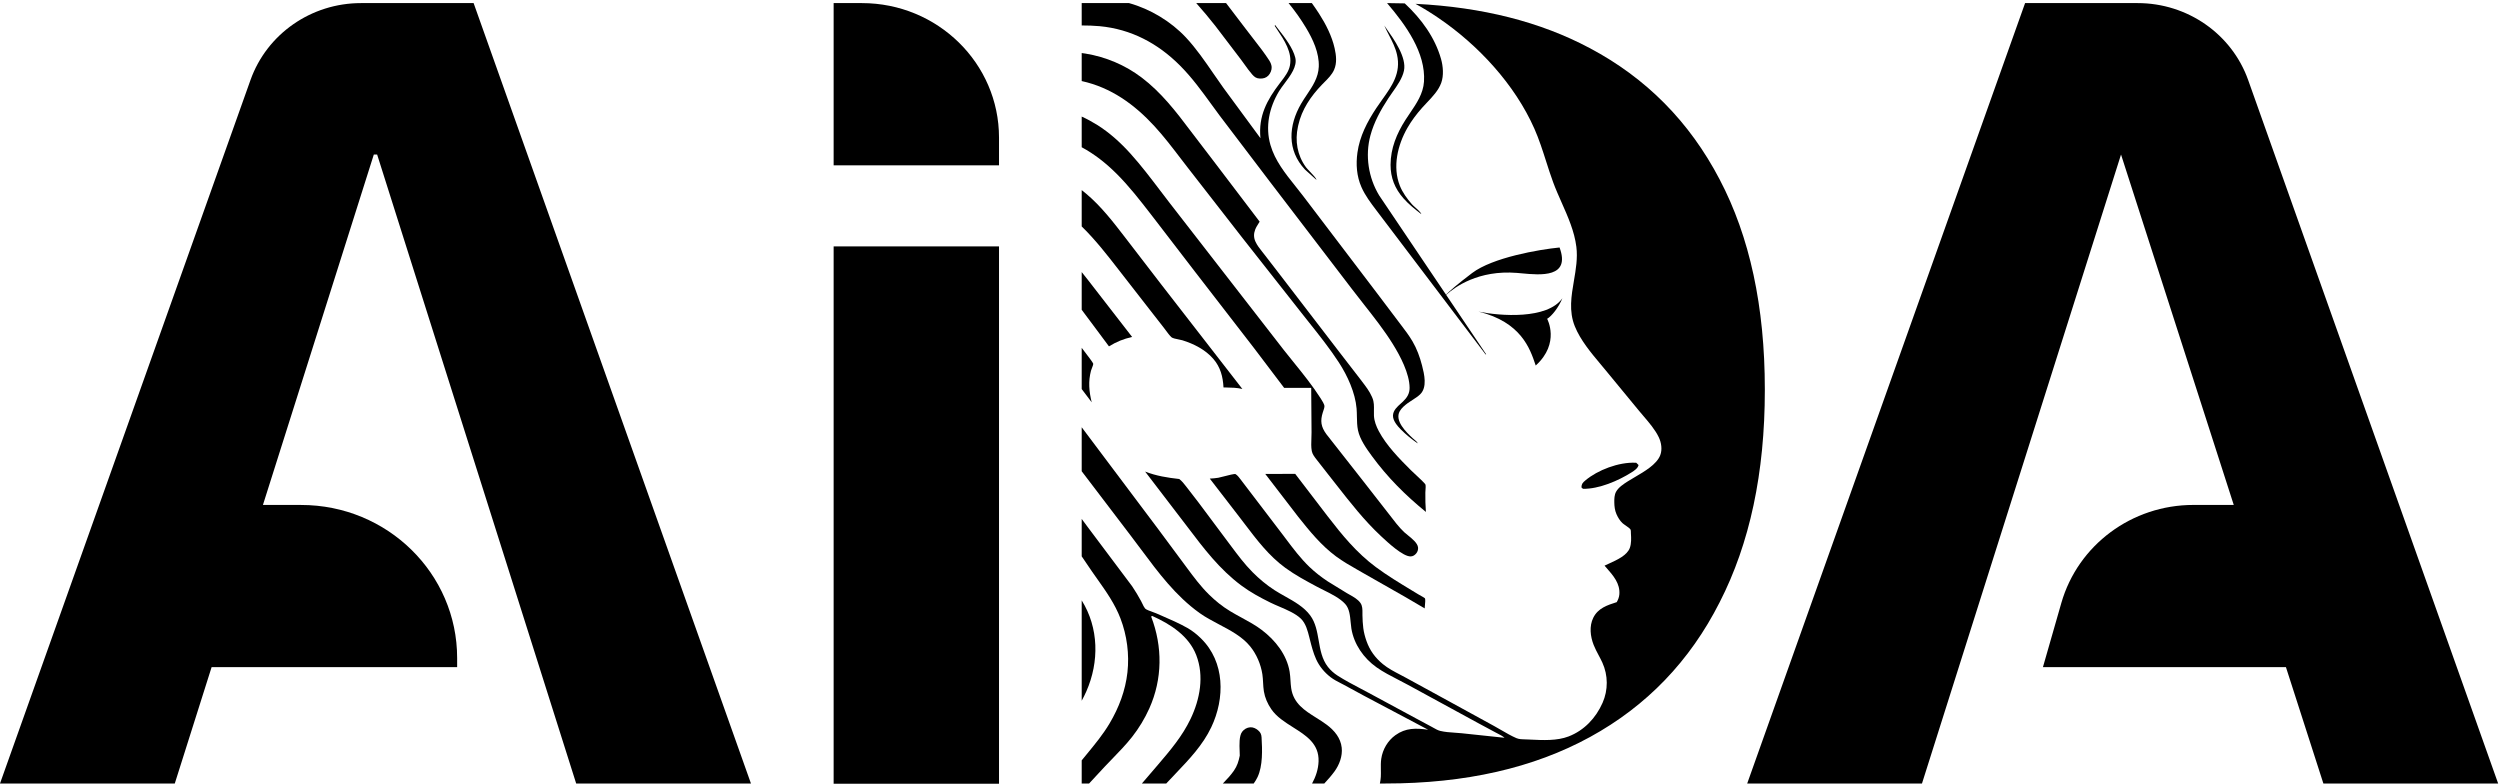
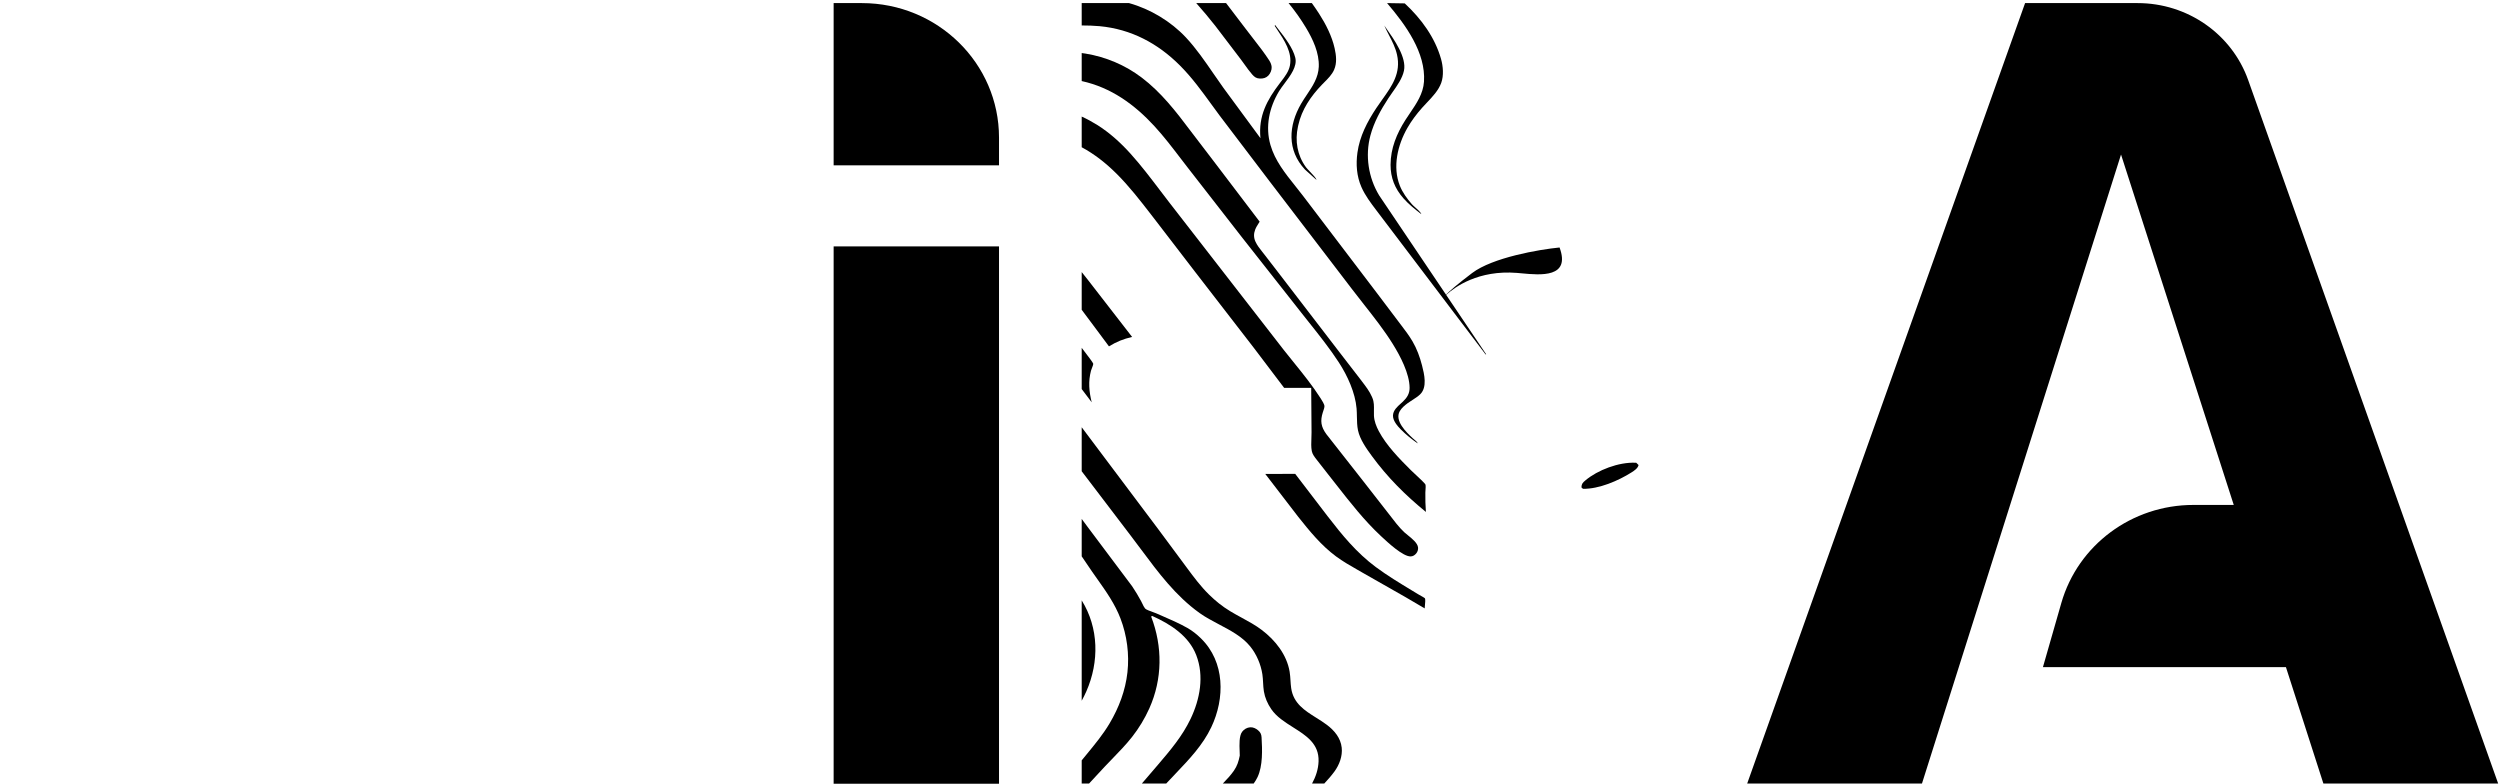
<svg xmlns="http://www.w3.org/2000/svg" width="692" height="217" viewBox="0 0 692 217" fill="none">
  <path d="M339.378 0.857H331.118C332.97 2.946 334.762 5.069 336.438 7.215L343.511 16.505C343.855 16.961 344.193 17.433 344.533 17.908C345.198 18.839 345.87 19.778 346.609 20.615C347.254 21.345 347.78 21.722 348.77 21.747C349.67 21.769 350.429 21.576 351.068 20.929C351.642 20.349 352.055 19.358 351.996 18.539C351.95 17.915 351.666 17.261 351.328 16.737C350.001 14.678 348.444 12.681 346.902 10.703C346.184 9.782 345.468 8.865 344.782 7.948L339.378 0.857Z" fill="black" />
  <path d="M312.515 0.857H299.414V7.045C301.078 7.051 302.738 7.093 304.359 7.244C313.086 8.057 320.467 11.991 326.572 18.093C329.888 21.406 332.62 25.167 335.356 28.932C336.109 29.968 336.862 31.004 337.628 32.032L351.442 50.217L374.227 80.019C375.298 81.428 376.406 82.836 377.518 84.25L377.521 84.252C380.328 87.818 383.167 91.424 385.515 95.205C387.577 98.524 390.151 103.386 390.177 107.349C390.188 108.951 389.465 110.087 388.326 111.167C388.146 111.337 387.955 111.507 387.762 111.681L387.758 111.684C386.741 112.595 385.638 113.582 385.577 114.983C385.515 116.414 386.788 117.908 387.761 118.885C389.19 120.32 390.759 121.592 392.433 122.74C392.315 122.368 391.823 121.961 391.411 121.619C391.268 121.501 391.134 121.39 391.029 121.292C389.224 119.6 385.951 116.467 387.457 113.81C387.958 112.926 388.868 112.169 389.688 111.568C390.085 111.277 390.516 111.002 390.951 110.724C391.704 110.244 392.468 109.756 393.079 109.169C395.126 107.201 394.243 103.589 393.618 101.155C393.027 98.855 392.186 96.533 390.975 94.475C390.017 92.845 388.874 91.347 387.728 89.846C387.472 89.509 387.215 89.173 386.961 88.835L381.262 81.286L360.723 54.272C360.02 53.343 359.285 52.424 358.547 51.501C355.753 48.006 352.914 44.456 351.667 40.152C350.187 35.041 351.317 29.753 354.041 25.249C354.446 24.58 354.991 23.854 355.564 23.09C357.222 20.88 359.118 18.354 358.538 15.986C357.877 13.283 355.709 10.487 353.866 8.112L353.863 8.107L353.86 8.104C353.536 7.686 353.222 7.281 352.929 6.893L352.852 7.182C353.056 7.492 353.267 7.807 353.481 8.127L353.485 8.133C355.48 11.111 357.769 14.527 357.044 18.166C356.712 19.832 355.614 21.258 354.584 22.594C354.494 22.711 354.404 22.828 354.315 22.944C350.686 27.688 348.286 32.123 348.897 38.257L338.647 24.327C337.737 23.063 336.834 21.75 335.924 20.427L335.923 20.425C333.518 16.928 331.057 13.349 328.239 10.345C324.113 5.947 318.457 2.517 312.515 0.857Z" fill="black" />
  <path d="M299.414 14.682V22.439C307.564 24.224 314.015 28.913 319.55 34.93C322.111 37.714 324.414 40.726 326.712 43.731L326.713 43.733L326.715 43.736L326.716 43.737C327.417 44.654 328.118 45.571 328.826 46.48L343.722 65.618L360.156 86.496C360.878 87.414 361.607 88.331 362.338 89.249L362.339 89.25C365.214 92.865 368.109 96.502 370.612 100.352C372.983 103.997 375.138 108.716 375.503 113.084C375.564 113.812 375.578 114.564 375.591 115.321C375.614 116.607 375.637 117.906 375.894 119.117C376.438 121.674 378.224 124.163 379.747 126.243C384.08 132.16 388.991 137.05 394.688 141.704C394.543 139.908 394.523 138.139 394.538 136.338C394.54 136.175 394.556 135.951 394.574 135.705C394.616 135.138 394.667 134.455 394.562 134.122C394.465 133.816 392.592 132.073 391.413 130.975L391.412 130.974L391.41 130.973C391.003 130.594 390.68 130.293 390.542 130.156C387.376 127.009 383.733 123.281 381.646 119.332C380.952 118.017 380.391 116.591 380.31 115.097C380.283 114.608 380.294 114.113 380.304 113.617C380.328 112.443 380.353 111.268 379.888 110.172L379.746 109.832C379.088 108.318 378.062 106.972 377.054 105.654C376.875 105.418 376.696 105.183 376.52 104.95L370.681 97.385L353.773 75.36L349.912 70.357C349.747 70.142 349.576 69.927 349.404 69.711C348.696 68.818 347.972 67.907 347.507 66.879C347.012 65.783 346.998 64.705 347.424 63.58C347.668 62.934 348.061 62.318 348.439 61.724C348.518 61.601 348.595 61.479 348.672 61.358L336.348 45.142L329.562 36.256C325.519 30.873 321.406 25.543 315.965 21.434C311.445 18.021 306.116 15.753 300.495 14.839C300.137 14.781 299.776 14.729 299.414 14.682Z" fill="black" />
  <path d="M299.414 32.266V40.756C302.951 42.65 306.154 45.188 309.061 48.081C312.534 51.539 315.522 55.397 318.511 59.255C318.734 59.543 318.958 59.832 319.181 60.12L330.751 75.182L347.125 96.368L355.45 107.361L362.941 107.368L363.035 119.712C363.036 120.195 363.016 120.715 362.996 121.247C362.947 122.48 362.897 123.783 363.104 124.859C363.27 125.718 363.857 126.472 364.398 127.166L364.4 127.168L364.501 127.298L364.552 127.363L364.612 127.442L367.622 131.291C368.375 132.241 369.127 133.203 369.884 134.169L369.886 134.174C373.734 139.09 377.678 144.13 382.202 148.342L382.419 148.545C384.146 150.158 388.385 154.118 390.51 154.017C391.142 153.987 391.633 153.647 392.021 153.174C392.398 152.712 392.584 152.106 392.514 151.515C392.371 150.306 390.864 149.093 389.646 148.114C389.271 147.811 388.923 147.531 388.651 147.28C387.898 146.584 387.228 145.784 386.57 144.999L386.469 144.877L377.203 132.998L367.135 120.174C365.632 118.108 365.411 116.518 366.155 114.148C366.189 114.041 366.23 113.921 366.274 113.794C366.427 113.348 366.612 112.812 366.606 112.421C366.597 111.896 365.94 110.871 365.597 110.335L365.53 110.23C363.318 106.756 360.654 103.46 358.024 100.207L358.023 100.206C357.131 99.102 356.243 98.003 355.378 96.905L323.751 56.163C322.888 55.047 322.031 53.92 321.174 52.791C318.517 49.292 315.849 45.778 312.917 42.526C310.249 39.567 307.133 36.72 303.733 34.6C302.362 33.745 300.915 32.947 299.414 32.266Z" fill="black" />
-   <path d="M299.414 52.617V62.675C299.474 62.734 299.534 62.793 299.594 62.852C303.314 66.516 306.478 70.588 309.664 74.694L318.261 85.74L322.148 90.72C322.335 90.96 322.522 91.214 322.711 91.472L322.713 91.474C323.193 92.128 323.691 92.805 324.247 93.337C324.552 93.629 325.518 93.818 326.322 93.976C326.703 94.051 327.046 94.118 327.269 94.186C330.441 95.159 333.632 96.789 335.817 99.301C337.82 101.604 338.51 104.269 338.664 107.241C338.897 107.246 339.131 107.25 339.364 107.255C340.882 107.284 342.403 107.313 343.885 107.665L321.524 78.851L312.047 66.528C311.831 66.248 311.615 65.967 311.399 65.686C308.131 61.438 304.81 57.121 300.68 53.647C300.261 53.294 299.84 52.951 299.414 52.617Z" fill="black" />
  <path d="M299.414 75.312V85.748C300.844 87.619 302.242 89.514 303.635 91.402L303.636 91.403C304.743 92.903 305.847 94.399 306.962 95.876C309.034 94.592 310.985 93.809 313.37 93.266L301.036 77.352L300.662 76.881C300.246 76.357 299.832 75.834 299.414 75.312Z" fill="black" />
  <path d="M299.414 96.278V107.687L302.184 111.358C301.452 108.392 301.196 105.594 301.983 102.617C302.029 102.438 302.129 102.186 302.236 101.916C302.418 101.457 302.619 100.95 302.608 100.678C302.6 100.466 301.234 98.627 299.414 96.278Z" fill="black" />
  <path d="M299.414 118.266V130.441L312.927 148.192C313.923 149.495 314.905 150.813 315.887 152.132C320.655 158.535 325.433 164.953 332.05 169.689C333.697 170.869 335.565 171.852 337.44 172.84C340.637 174.525 343.857 176.222 346.051 178.921C347.813 181.09 349.007 183.909 349.424 186.639C349.54 187.401 349.581 188.173 349.623 188.944C349.667 189.757 349.711 190.569 349.842 191.369C350.131 193.136 350.862 194.789 351.874 196.273C353.336 198.422 355.657 199.887 357.94 201.329C361.585 203.63 365.139 205.874 364.979 210.751C364.907 212.906 364.221 214.981 363.184 216.873H366.565C367.566 215.809 368.521 214.718 369.36 213.574C370.739 211.691 371.643 209.288 371.386 206.95C371.092 204.272 369.378 202.221 367.276 200.636C366.338 199.929 365.329 199.297 364.327 198.669C361.138 196.67 358.01 194.711 357.399 190.48C357.296 189.773 357.251 189.058 357.206 188.344C357.155 187.532 357.103 186.72 356.968 185.92C356.172 181.213 353.031 177.238 349.264 174.379C347.511 173.05 345.607 172.015 343.698 170.977C342.615 170.389 341.53 169.799 340.469 169.153C338.301 167.835 336.423 166.317 334.625 164.546C332.302 162.256 330.401 159.69 328.476 157.09L328.468 157.079C328.339 156.906 328.212 156.732 328.083 156.559L320.592 146.462L299.414 118.266Z" fill="black" />
-   <path d="M381.949 216.873H383.506C405.584 216.873 424.458 212.582 440.127 204C455.796 195.416 467.75 182.992 475.991 166.724C484.335 150.457 488.506 130.896 488.506 108.042V107.743C488.506 84.888 484.335 65.527 475.991 49.659C467.648 33.691 455.643 21.565 439.974 13.282C426.394 6.055 410.335 1.981 391.799 1.059C393.981 2.25 396.095 3.565 398.098 4.925C409.197 12.46 419.313 23.398 424.721 35.632C426.014 38.557 426.992 41.615 427.97 44.671L427.971 44.673C428.584 46.59 429.198 48.508 429.889 50.39C430.587 52.296 431.424 54.181 432.263 56.072C434.027 60.047 435.802 64.047 436.336 68.314C436.73 71.458 436.197 74.577 435.668 77.675C434.94 81.929 434.219 86.144 435.916 90.334C437.458 94.142 440.363 97.612 443.086 100.861L443.086 100.863C443.586 101.458 444.079 102.047 444.557 102.629L453.686 113.714C454.063 114.17 454.464 114.639 454.873 115.116L454.873 115.117C456.459 116.969 458.171 118.969 459.155 121.04C459.862 122.53 460.157 124.424 459.558 125.995C458.594 128.525 455.213 130.498 452.478 132.093C451.794 132.493 451.15 132.869 450.594 133.224C449.433 133.967 447.997 134.889 447.328 136.119C446.848 137.004 446.824 138.072 446.839 139.048C446.856 140.171 446.981 141.27 447.438 142.313C447.838 143.227 448.38 144.13 449.121 144.817C449.311 144.994 449.633 145.216 449.975 145.452C450.551 145.849 451.186 146.286 451.355 146.618C451.422 146.752 451.428 147.144 451.431 147.43L451.433 147.517V147.551C451.435 147.603 451.436 147.648 451.438 147.683C451.525 148.961 451.58 150.441 451.133 151.666C450.388 153.72 447.598 154.987 445.391 155.99L445.39 155.991L445.387 155.992C444.94 156.195 444.516 156.387 444.139 156.573C444.195 156.638 444.252 156.702 444.308 156.767C444.425 156.901 444.543 157.035 444.661 157.17C446.532 159.297 448.483 161.515 448.236 164.528C448.175 165.289 447.892 166.015 447.512 166.672C444.852 167.521 442.327 168.344 441.015 171.004C439.868 173.332 440.199 176.161 441.12 178.509C441.503 179.487 441.995 180.414 442.488 181.341C442.85 182.02 443.212 182.7 443.53 183.4C445.139 186.937 445.159 190.991 443.59 194.544C441.743 198.727 438.537 202.169 434.18 203.85C430.985 205.082 427.091 204.891 423.643 204.721C423.424 204.71 423.206 204.699 422.989 204.689C422.894 204.684 422.795 204.681 422.693 204.678C422.609 204.676 422.523 204.674 422.436 204.672L422.313 204.669H422.312H422.309C421.439 204.653 420.474 204.634 419.738 204.315C418.301 203.692 416.887 202.869 415.492 202.058L415.491 202.057C414.848 201.683 414.208 201.311 413.572 200.962L401.175 194.169L389.197 187.62C388.68 187.336 388.145 187.056 387.604 186.774C385.928 185.899 384.2 184.995 382.793 183.836C380.64 182.062 379.161 180.042 378.243 177.434C377.84 176.288 377.511 175.056 377.357 173.85C377.21 172.69 377.151 171.509 377.126 170.342C377.122 170.135 377.124 169.923 377.125 169.708C377.133 168.73 377.141 167.707 376.562 166.888C375.854 165.888 374.659 165.219 373.549 164.598C373.288 164.451 373.033 164.308 372.789 164.164L367.51 160.92C365.728 159.74 364.028 158.428 362.488 156.954C360.011 154.581 357.962 151.858 355.912 149.134C355.615 148.739 355.318 148.345 355.02 147.95L343.828 133.272C343.741 133.16 343.648 133.034 343.55 132.902C343.103 132.303 342.549 131.559 342.002 131.236C341.756 131.091 340.016 131.542 338.669 131.891H338.668C338.019 132.058 337.461 132.202 337.208 132.245C336.435 132.374 335.651 132.438 334.868 132.476L343.221 143.308C343.676 143.901 344.13 144.498 344.583 145.094C347.918 149.484 351.277 153.904 355.801 157.198C358.498 159.162 361.452 160.747 364.392 162.325L364.543 162.407C365.111 162.712 365.729 163.019 366.368 163.336C368.514 164.402 370.889 165.582 372.346 167.174C373.513 168.448 373.696 170.435 373.864 172.259C373.921 172.868 373.975 173.458 374.064 173.998C374.779 178.337 377.457 182.187 381.052 184.727C382.888 186.024 384.964 187.091 387.017 188.145C387.95 188.625 388.879 189.101 389.777 189.596L409.292 200.231L414.104 202.814C414.27 202.904 414.445 202.993 414.621 203.084C415.263 203.413 415.945 203.762 416.453 204.218L404.546 202.957C403.954 202.897 403.342 202.856 402.724 202.814C401.341 202.722 399.927 202.626 398.642 202.312C398.029 202.162 397.395 201.804 396.808 201.471C396.633 201.372 396.463 201.275 396.299 201.188L391.977 198.87L378.869 191.792C378.116 191.385 377.354 190.984 376.589 190.582C374.436 189.449 372.266 188.307 370.238 187.008C369.244 186.372 368.287 185.522 367.564 184.594C365.91 182.468 365.458 179.868 365.009 177.287C364.579 174.815 364.152 172.361 362.675 170.355C360.957 168.02 358.293 166.524 355.7 165.068C354.71 164.512 353.731 163.962 352.819 163.375C350.561 161.918 348.575 160.256 346.692 158.362C344.499 156.156 342.626 153.651 340.769 151.165C340.548 150.87 340.329 150.577 340.108 150.283L331.737 139.076L328.641 135.061C328.619 135.035 328.598 135.008 328.578 134.981C328.561 134.96 328.544 134.938 328.526 134.916C328.46 134.83 328.392 134.743 328.325 134.655C327.752 133.914 327.153 133.139 326.409 132.589C323.132 132.22 320.058 131.74 316.971 130.531L328.697 145.86L328.742 145.92C333.212 151.825 337.544 157.549 343.567 162.045C346.09 163.929 348.839 165.411 351.661 166.806C352.393 167.168 353.222 167.521 354.081 167.889C356.253 168.816 358.618 169.826 360.085 171.246C361.454 172.57 361.977 174.649 362.428 176.443L362.555 176.946C363.024 178.809 363.508 180.723 364.305 182.477C365.201 184.45 366.583 186.115 368.311 187.448C369.173 188.113 370.171 188.625 371.152 189.129C371.437 189.274 371.721 189.42 371.999 189.568L377.611 192.616L395.311 201.991C391.971 201.513 389.092 201.444 386.237 203.503C384.108 205.038 382.713 207.457 382.333 210.018C382.187 211 382.204 212.018 382.221 213.032C382.232 213.696 382.244 214.357 382.209 215.007C382.176 215.621 382.087 216.248 381.949 216.873Z" fill="black" />
  <path d="M388.836 0.939C387.221 0.889 385.587 0.861 383.935 0.857C389.141 6.937 394.678 14.621 394.161 22.596C393.945 25.915 392.105 28.626 390.279 31.312C389.858 31.932 389.439 32.55 389.039 33.174C386.608 36.978 384.923 41.052 384.908 45.602C384.896 49.197 386.093 52.192 388.474 54.898C389.954 56.579 391.645 57.898 393.401 59.268L393.421 59.283C393.274 58.765 392.473 58.056 391.761 57.428C391.386 57.097 391.037 56.788 390.821 56.541C389.478 55.001 388.223 53.297 387.473 51.395C385.414 46.175 386.866 40.134 389.56 35.419C390.71 33.407 392.1 31.574 393.64 29.835C394.062 29.358 394.513 28.884 394.968 28.404L394.969 28.403L394.971 28.401L394.973 28.399L394.976 28.396C396.543 26.746 398.17 25.031 398.931 22.942C399.666 20.922 399.454 18.357 398.879 16.322C397.192 10.356 393.402 5.178 388.836 0.939Z" fill="black" />
  <path d="M363.121 0.857C363.814 1.817 364.484 2.798 365.132 3.803C366.985 6.681 368.677 10.004 369.422 13.349C369.863 15.324 370.112 17.41 369.275 19.322C368.697 20.645 367.606 21.737 366.565 22.78L366.564 22.782C366.341 23.005 366.12 23.227 365.908 23.447C362.844 26.623 360.321 30.324 359.361 34.656L359.278 35.041C358.405 38.989 359.072 42.99 361.489 46.289C361.685 46.556 362.1 46.992 362.555 47.471C363.4 48.358 364.385 49.393 364.385 49.784L361.215 46.933C356.202 41.549 356.642 34.757 360.15 28.705C360.646 27.849 361.199 27.026 361.748 26.206C363.345 23.823 364.921 21.473 365.039 18.466C365.191 14.642 363.412 10.86 361.477 7.648C360.055 5.288 358.437 3.011 356.677 0.857H363.121Z" fill="black" />
  <path d="M347.029 216.873C347.431 216.311 347.79 215.726 348.083 215.112C349.567 211.987 349.405 207.495 349.202 204.09C349.151 203.246 348.898 202.705 348.233 202.141C347.642 201.64 346.866 201.263 346.065 201.313C345.175 201.37 344.361 201.848 343.832 202.543C342.965 203.683 343.062 206.124 343.134 207.945C343.152 208.398 343.168 208.813 343.168 209.16C342.856 210.7 342.471 211.984 341.554 213.313C340.696 214.557 339.597 215.732 338.487 216.873H347.029Z" fill="black" />
  <path d="M322.82 216.873L322.964 216.72C323.782 215.834 324.616 214.959 325.449 214.086C329.198 210.154 332.936 206.234 335.286 201.286C339.075 193.31 339.111 183.248 332.426 176.706C331.3 175.603 330.058 174.599 328.675 173.817C326.404 172.531 323.902 171.447 321.469 170.392L321.466 170.39C320.965 170.174 320.468 169.958 319.977 169.743C319.807 169.668 319.52 169.566 319.189 169.449L319.187 169.448L319.183 169.446C318.347 169.15 317.229 168.753 316.959 168.43C316.675 168.092 316.423 167.559 316.189 167.066C316.073 166.822 315.962 166.587 315.854 166.39C315.08 164.985 314.282 163.601 313.372 162.274L301.195 146.038L299.414 143.639V153.994L302.253 158.175C302.742 158.878 303.234 159.575 303.725 160.267C306.187 163.743 308.603 167.153 310.149 171.192C311.95 175.895 312.631 181.107 312.075 186.106C311.512 191.144 309.73 195.856 307.143 200.221C305.337 203.269 303.072 206.019 300.817 208.759L300.815 208.762C300.346 209.331 299.877 209.9 299.414 210.471V216.873H301.464L305.77 212.229C306.437 211.523 307.118 210.82 307.802 210.115L307.803 210.114C309.725 208.131 311.666 206.131 313.349 203.993C315.254 201.574 316.874 198.886 318.126 196.099C321.787 187.942 321.828 178.96 318.642 170.674L318.89 170.474C324.008 172.76 329.063 176.015 331.122 181.345C333.355 187.121 332.167 193.506 329.562 198.968C327.27 203.775 323.943 207.689 320.488 211.729L316.079 216.873H322.82Z" fill="black" />
  <path d="M299.414 193.966C299.882 193.117 300.316 192.245 300.711 191.344C304.29 183.192 304.163 173.785 299.414 166.188V193.966Z" fill="black" />
  <path d="M384.473 9.728C385.363 11.448 386.24 13.146 386.687 15.112C387.847 20.219 385.306 23.776 382.623 27.533C382.061 28.319 381.493 29.114 380.951 29.934C378.45 33.72 376.364 37.699 375.736 42.25C375.291 45.48 375.517 48.769 376.842 51.778C377.877 54.127 379.407 56.146 380.945 58.175L410.699 97.425L411.179 98.077H411.378L400.295 81.622C402.682 79.453 409.212 74.681 419.901 75.541C420.303 75.574 420.739 75.615 421.2 75.658C426.442 76.152 434.797 76.939 431.687 68.504C425.992 69.067 413.179 71.269 407.492 75.572C403.439 78.638 401.266 80.542 400.249 81.553L381.748 54.087C378.764 49.163 377.828 43.065 379.335 37.482C380.337 33.767 382.201 30.407 384.291 27.206C384.637 26.675 385.024 26.127 385.421 25.565C386.745 23.69 388.183 21.654 388.619 19.561C389.382 15.893 385.936 10.996 383.686 7.8C383.506 7.543 383.332 7.296 383.169 7.062C383.57 7.981 384.023 8.857 384.473 9.727V9.728Z" fill="black" />
  <path d="M452.707 128.082L452.913 128.095L453.554 128.718C453.361 129.63 452.366 130.283 451.569 130.783C447.945 133.067 442.63 135.374 438.164 135.308L437.738 134.901C437.791 133.938 438.058 133.63 438.82 132.987C442.239 130.101 448.05 127.885 452.707 128.082Z" fill="black" />
  <path d="M358.518 131.172L350.222 131.181L359.368 143.081C362.525 147.038 365.683 150.944 369.789 153.992C371.67 155.388 373.736 156.566 375.784 157.733C376.24 157.993 376.694 158.253 377.147 158.514L389.087 165.311L394.353 168.406C394.357 168.246 394.381 167.992 394.408 167.699L394.409 167.694C394.48 166.946 394.573 165.948 394.439 165.638C394.387 165.517 393.468 165.006 392.928 164.705C392.758 164.61 392.625 164.537 392.569 164.502C391.981 164.144 391.391 163.787 390.801 163.43C387.409 161.378 384.007 159.32 380.828 156.961C375.502 153.008 371.482 148.086 367.476 142.884L358.518 131.172Z" fill="black" />
-   <path d="M432.466 82.563C428.277 88.472 415.256 87.488 409.27 86.256C421.037 89.161 423.505 96.489 425.008 100.948L425.085 101.18C431.939 94.974 428.249 88.251 428.249 88.251C429.496 87.512 431.412 85.148 432.466 82.563Z" fill="black" />
  <path d="M560.544 0.857L483.625 216.873H532.004L587.099 42.773L618.303 139.767H607.112C590.106 139.767 575.175 150.861 570.572 166.919L565.482 184.667H632.748L643.11 216.873H691.489L622.297 22.169C617.762 9.407 605.491 0.857 591.713 0.857H560.544Z" fill="black" />
  <path d="M238.568 0.857H230.751V45.757H276.527V38.09C276.527 17.526 259.531 0.857 238.568 0.857Z" fill="black" />
  <path d="M276.527 68.207H230.751V216.94H276.527V68.207Z" fill="black" />
-   <path d="M69.336 22.151L0 216.873H48.38L58.573 184.662H126.538V182.134C126.538 158.739 107.203 139.774 83.352 139.774H72.778L103.474 42.773H104.39L159.485 216.873H207.864L131.097 0.857H99.914C86.143 0.857 73.877 9.398 69.336 22.151Z" fill="black" />
</svg>